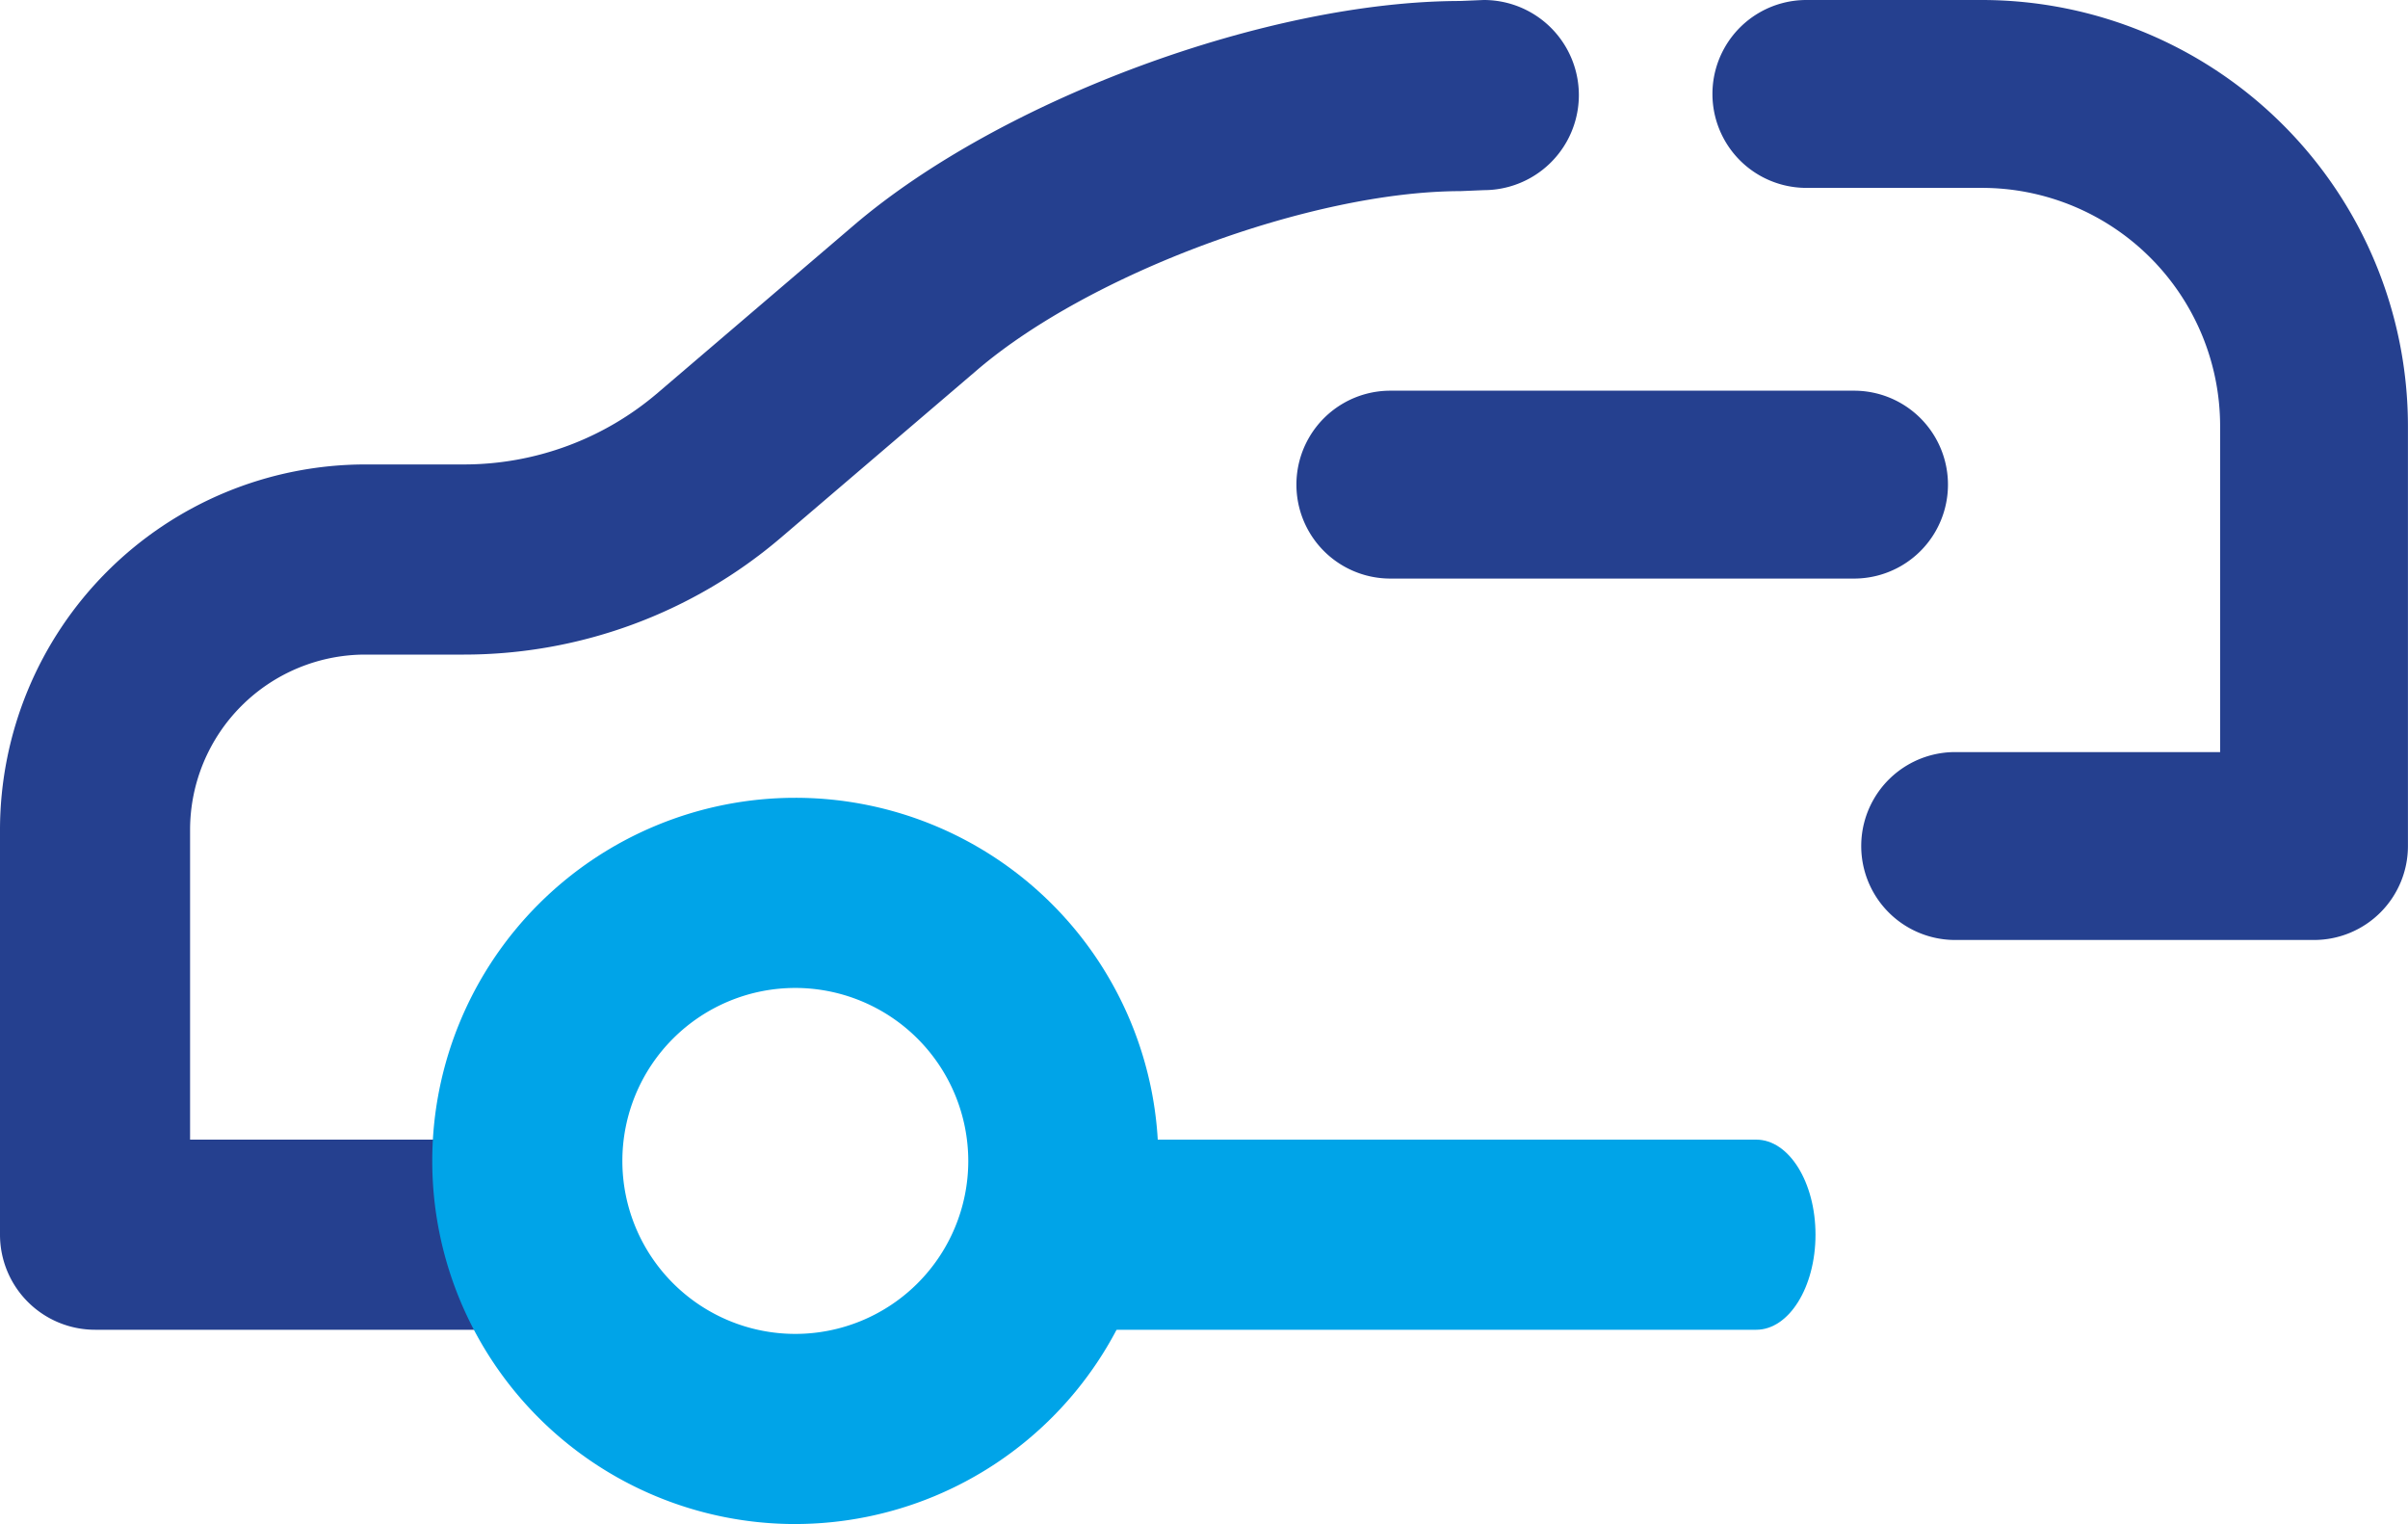
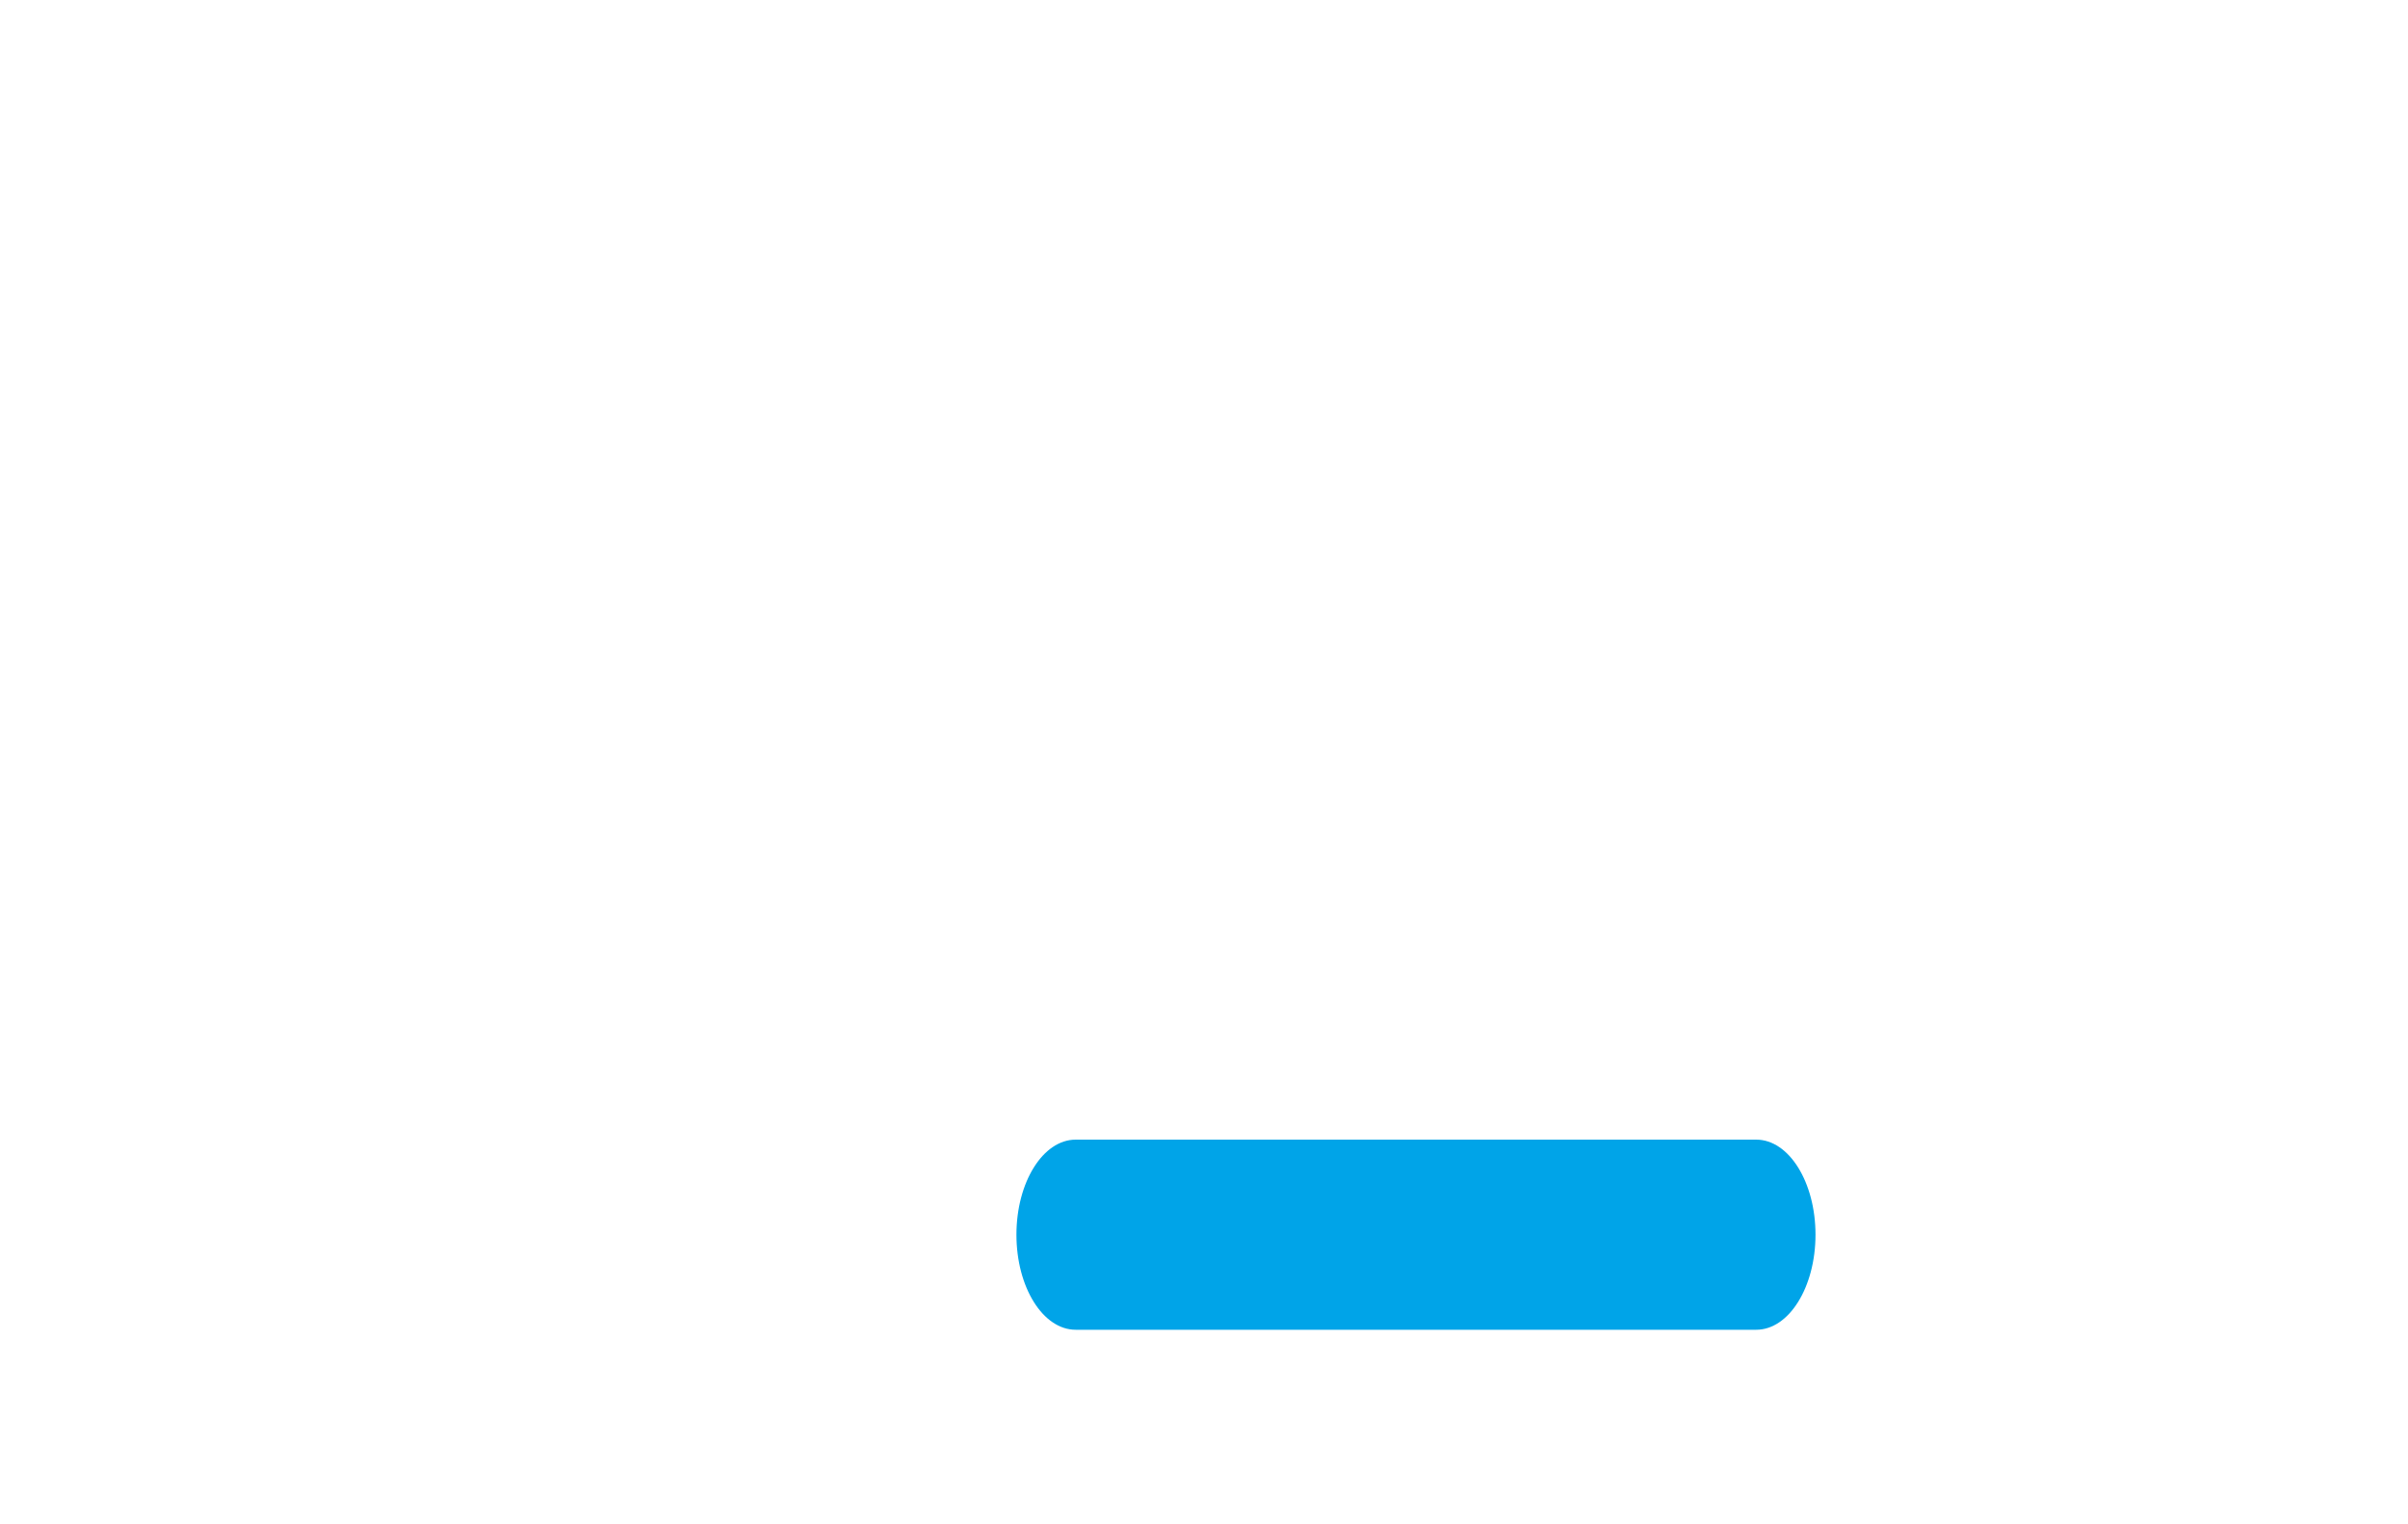
<svg xmlns="http://www.w3.org/2000/svg" width="126.825" height="80.256" viewBox="0 0 126.825 80.256">
  <g id="Shuttles" transform="translate(-1423.18 -1389.714)">
    <g id="Group_99719" data-name="Group 99719" transform="translate(1423.18 1389.714)">
-       <path id="Path_19623" data-name="Path 19623" d="M741.336,296.026H720.067a5.007,5.007,0,0,1-5.006-5.006V269.694A19.258,19.258,0,0,1,734.3,250.458h5.2a15.7,15.7,0,0,0,10.191-3.76l10.34-8.835c7.736-6.609,21.763-11.8,31.935-11.811L793.2,226h.007a5.006,5.006,0,0,1,.007,10.013l-1.235.052c-7.834.011-19.487,4.32-25.445,9.411l-10.34,8.835a25.72,25.72,0,0,1-16.7,6.16h-5.2a9.233,9.233,0,0,0-9.222,9.222v16.32h16.262a5.006,5.006,0,0,1,0,10.013" transform="translate(-715.061 -226)" fill="#25408f" />
      <path id="Path_19624" data-name="Path 19624" d="M960.808,467.82H924.964c-1.723,0-3.12-2.242-3.12-5.006s1.4-5.006,3.12-5.006h35.845c1.723,0,3.12,2.242,3.12,5.006s-1.4,5.006-3.12,5.006" transform="translate(-868.31 -397.794)" fill="#00a4e8" />
-       <path id="Path_19625" data-name="Path 19625" d="M822.123,398.292a9.109,9.109,0,1,0,9.109,9.109,9.119,9.119,0,0,0-9.109-9.109m0,28.231A19.122,19.122,0,1,1,841.245,407.4a19.143,19.143,0,0,1-19.122,19.122" transform="translate(-780.235 -346.266)" fill="#00a4e8" />
-       <path id="Path_19626" data-name="Path 19626" d="M1076.219,275.5h18.9a4.948,4.948,0,0,0,4.947-4.947V248.43A22.456,22.456,0,0,0,1077.638,226h-9.256a4.947,4.947,0,0,0,0,9.894h9.256a12.55,12.55,0,0,1,12.536,12.535v17.176h-13.955a4.947,4.947,0,0,0,0,9.895" transform="translate(-973.244 -226)" fill="#25408f" />
-       <path id="Path_19627" data-name="Path 19627" d="M1008.172,315.365H983.749a4.947,4.947,0,1,1,0-9.894h24.422a4.947,4.947,0,0,1,0,9.894" transform="translate(-910.522 -284.897)" fill="#25408f" />
    </g>
  </g>
</svg>